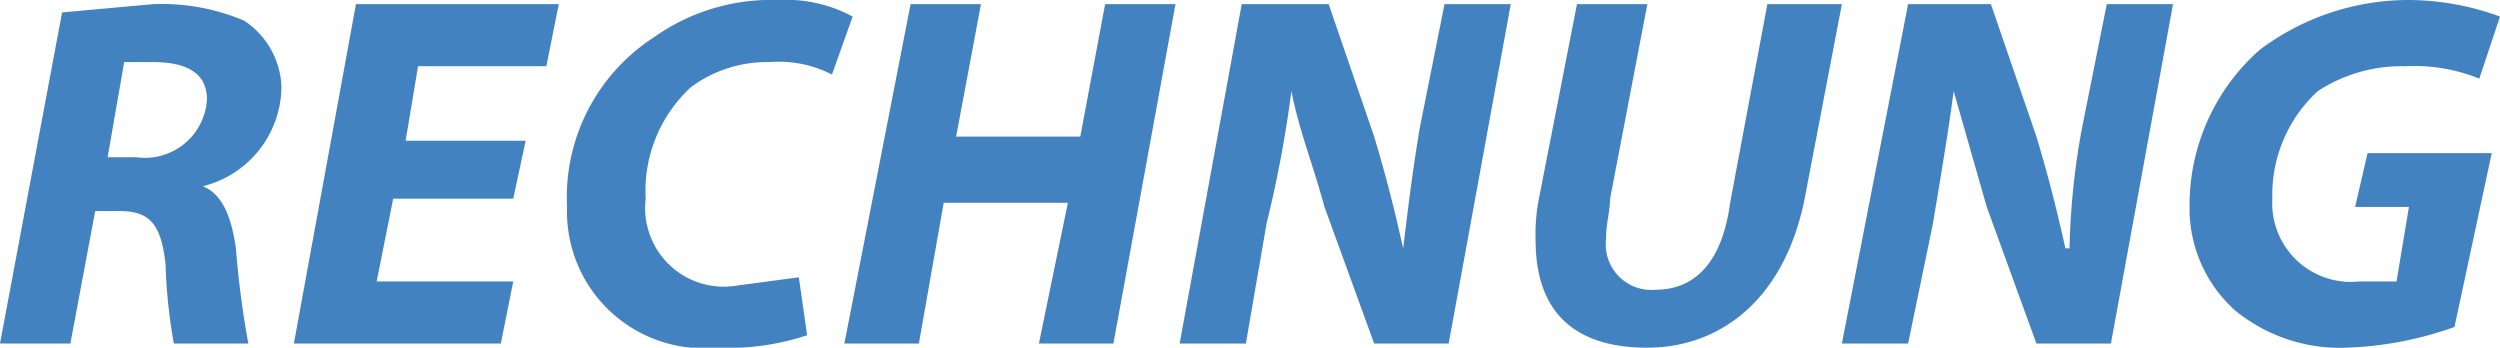
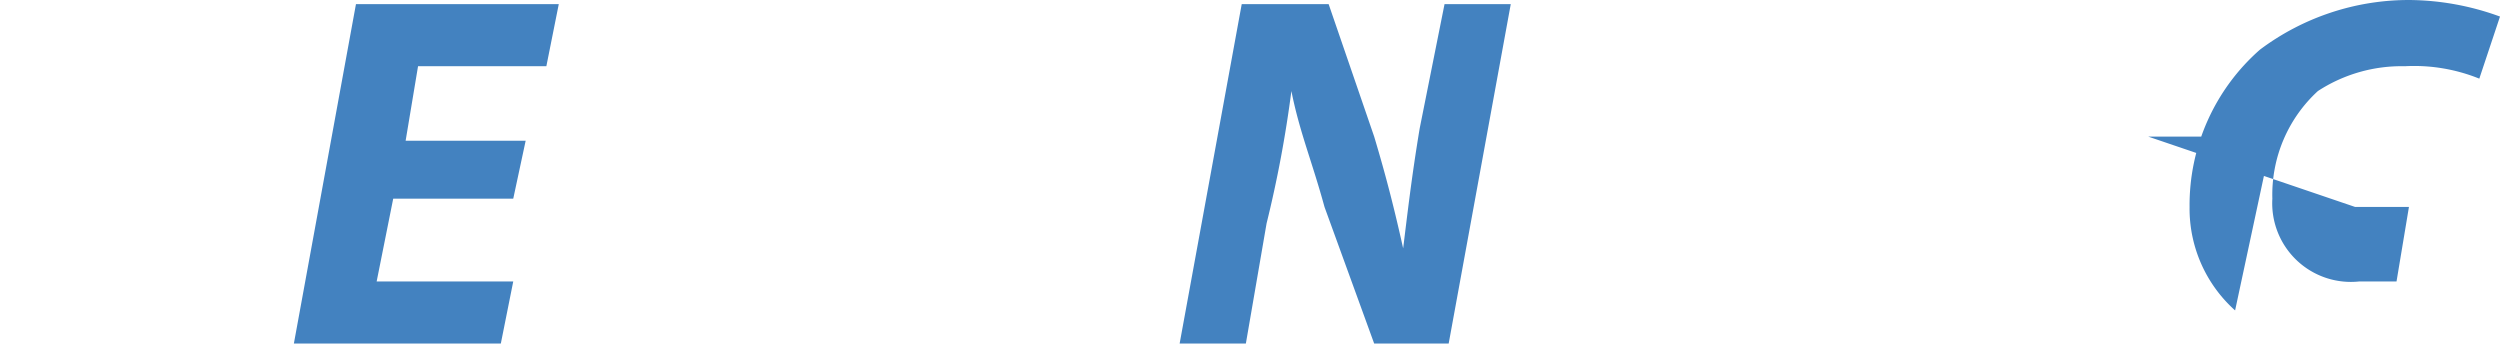
<svg xmlns="http://www.w3.org/2000/svg" viewBox="0 0 60.4 8.4">
  <defs>
    <style>.a{fill:#4382c0;}</style>
  </defs>
  <title>rechnung</title>
-   <path class="a" d="M5.9.5A5.1,5.1,0,0,0,3.7.1L1.5.3,0,8.3H1.7l.6-3.2h.6c.7,0,1,.3,1.1,1.3a13.1,13.1,0,0,0,.2,1.9H6A22.3,22.3,0,0,1,5.7,6c-.1-.7-.3-1.3-.8-1.5h0A2.5,2.5,0,0,0,6.8,2.1,2,2,0,0,0,5.9.5ZM3.3,3.8H2.6L3,1.5h.7c.7,0,1.3.2,1.3.9A1.5,1.5,0,0,1,3.3,3.8Z" />
  <polygon class="a" points="7.1 8.3 12.1 8.3 12.4 6.8 9.1 6.8 9.5 4.8 12.4 4.8 12.7 3.4 9.8 3.4 10.1 1.6 13.2 1.6 13.5 0.1 8.6 0.1 7.1 8.3" />
-   <path class="a" d="M18.6,1.5a2.8,2.8,0,0,1,1.5.3L20.6.4A3.4,3.4,0,0,0,18.8,0a4.9,4.9,0,0,0-3,.9A4.6,4.6,0,0,0,13.7,5a3.3,3.3,0,0,0,3.6,3.4,6.1,6.1,0,0,0,2.2-.3l-.2-1.4-1.5.2a1.9,1.9,0,0,1-2.2-2.1,3.4,3.4,0,0,1,1.1-2.7A3.1,3.1,0,0,1,18.6,1.5Z" />
-   <polygon class="a" points="26.1 3.3 23.1 3.3 23.7 0.1 22 0.1 20.4 8.3 22.2 8.3 22.8 4.9 25.8 4.9 25.1 8.3 26.9 8.3 28.4 0.1 26.7 0.1 26.1 3.3" />
  <path class="a" d="M34.3,3.1c-.2,1.2-.3,2.1-.4,2.9h0c-.2-.9-.4-1.7-.7-2.7L32.1.1H30L28.5,8.3h1.6l.5-2.9a28.5,28.5,0,0,0,.6-3.2h0c.2,1,.5,1.7.8,2.8l1.2,3.3H35L36.5.1H34.9Z" />
-   <path class="a" d="M41.8,4.9C41.6,6.4,40.9,7,40,7a1.1,1.1,0,0,1-1.2-1.2c0-.4.1-.7.1-1L39.8.1H38.1l-.9,4.6a4.5,4.5,0,0,0-.1,1.1c0,1.8,1,2.6,2.7,2.6s3.3-1.1,3.8-3.6L44.5.1H42.7Z" />
-   <path class="a" d="M50.3,3.1A17.8,17.8,0,0,0,50,6h-.1c-.2-.9-.4-1.7-.7-2.7L48.1.1h-2L44.5,8.3h1.6l.6-2.9c.2-1.2.4-2.4.5-3.2h0L48,5l1.2,3.3H51L52.5.1H50.9Z" />
-   <path class="a" d="M56.9,5h1.3l-.3,1.8H57a1.9,1.9,0,0,1-2.1-2A3.4,3.4,0,0,1,56,2.2a3.7,3.7,0,0,1,2.1-.6,4.2,4.2,0,0,1,1.8.3L60.4.4A6.5,6.5,0,0,0,58.2,0a6,6,0,0,0-3.6,1.2A5,5,0,0,0,52.9,5,3.3,3.3,0,0,0,54,7.5a4,4,0,0,0,2.7.9,8.6,8.6,0,0,0,2.6-.5l.9-4.2h-3Z" />
+   <path class="a" d="M56.9,5h1.3l-.3,1.8H57a1.9,1.9,0,0,1-2.1-2A3.4,3.4,0,0,1,56,2.2a3.7,3.7,0,0,1,2.1-.6,4.2,4.2,0,0,1,1.8.3L60.4.4A6.5,6.5,0,0,0,58.2,0a6,6,0,0,0-3.6,1.2A5,5,0,0,0,52.9,5,3.3,3.3,0,0,0,54,7.5l.9-4.2h-3Z" />
</svg>